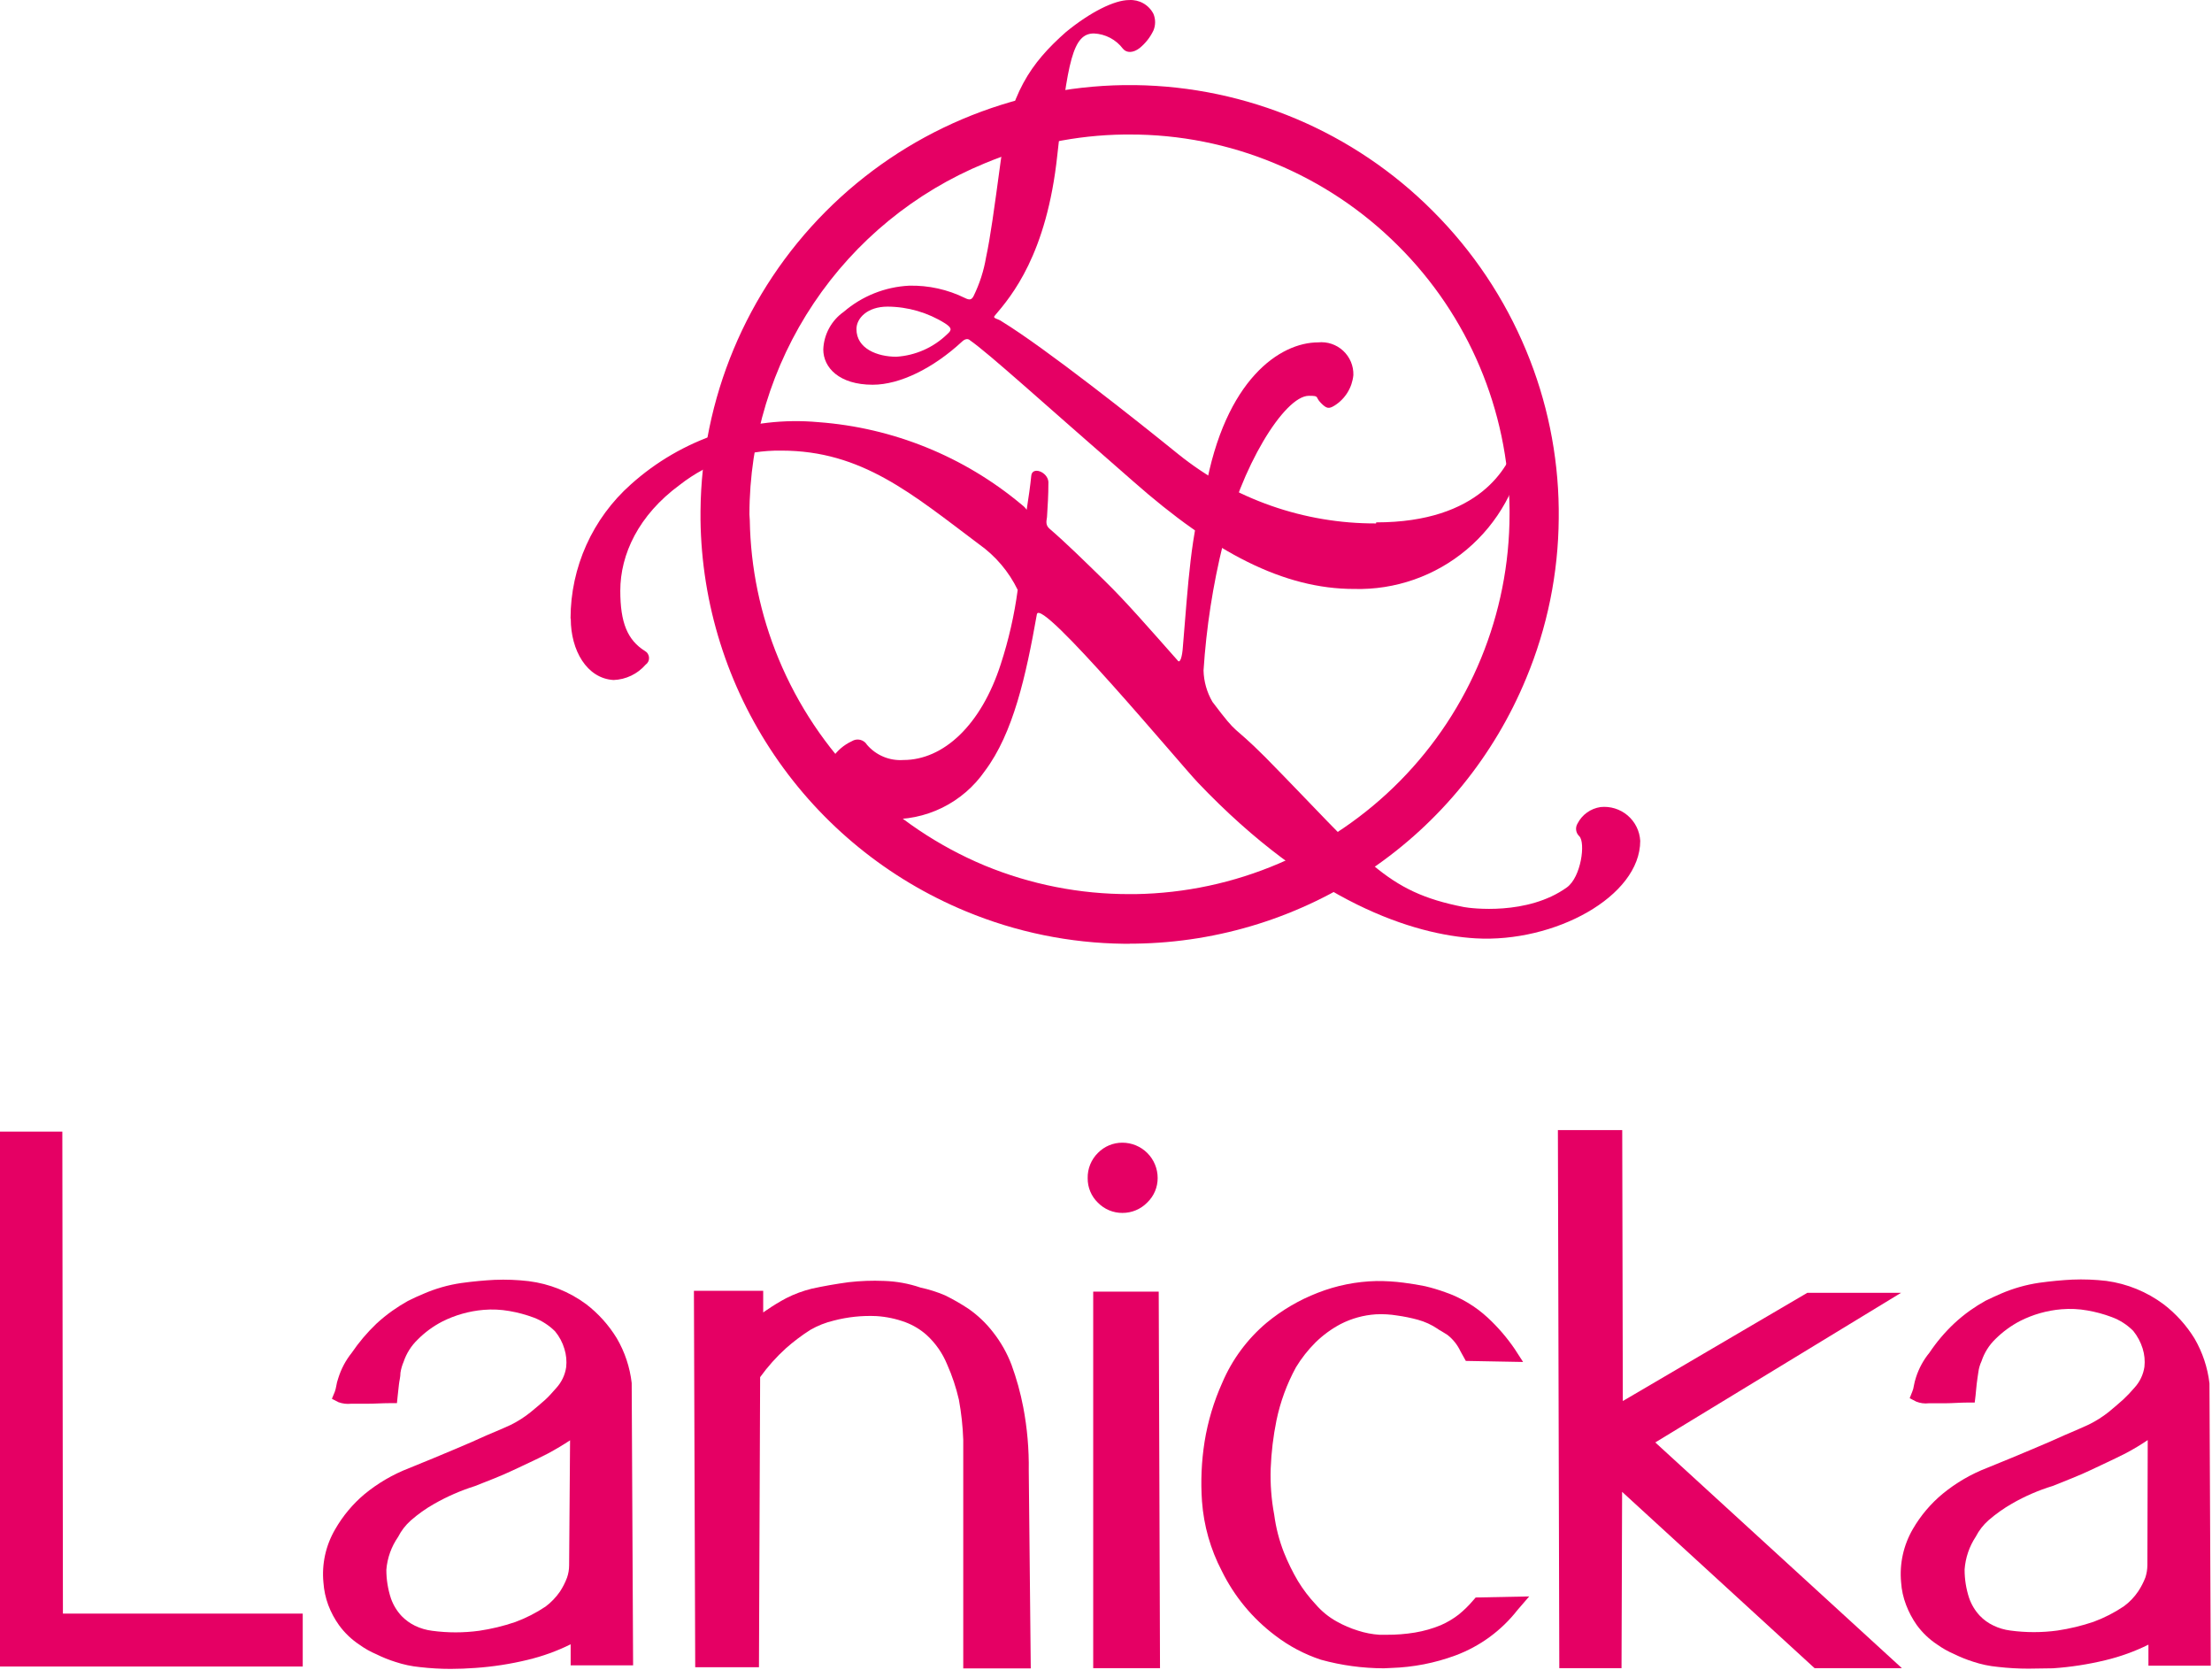
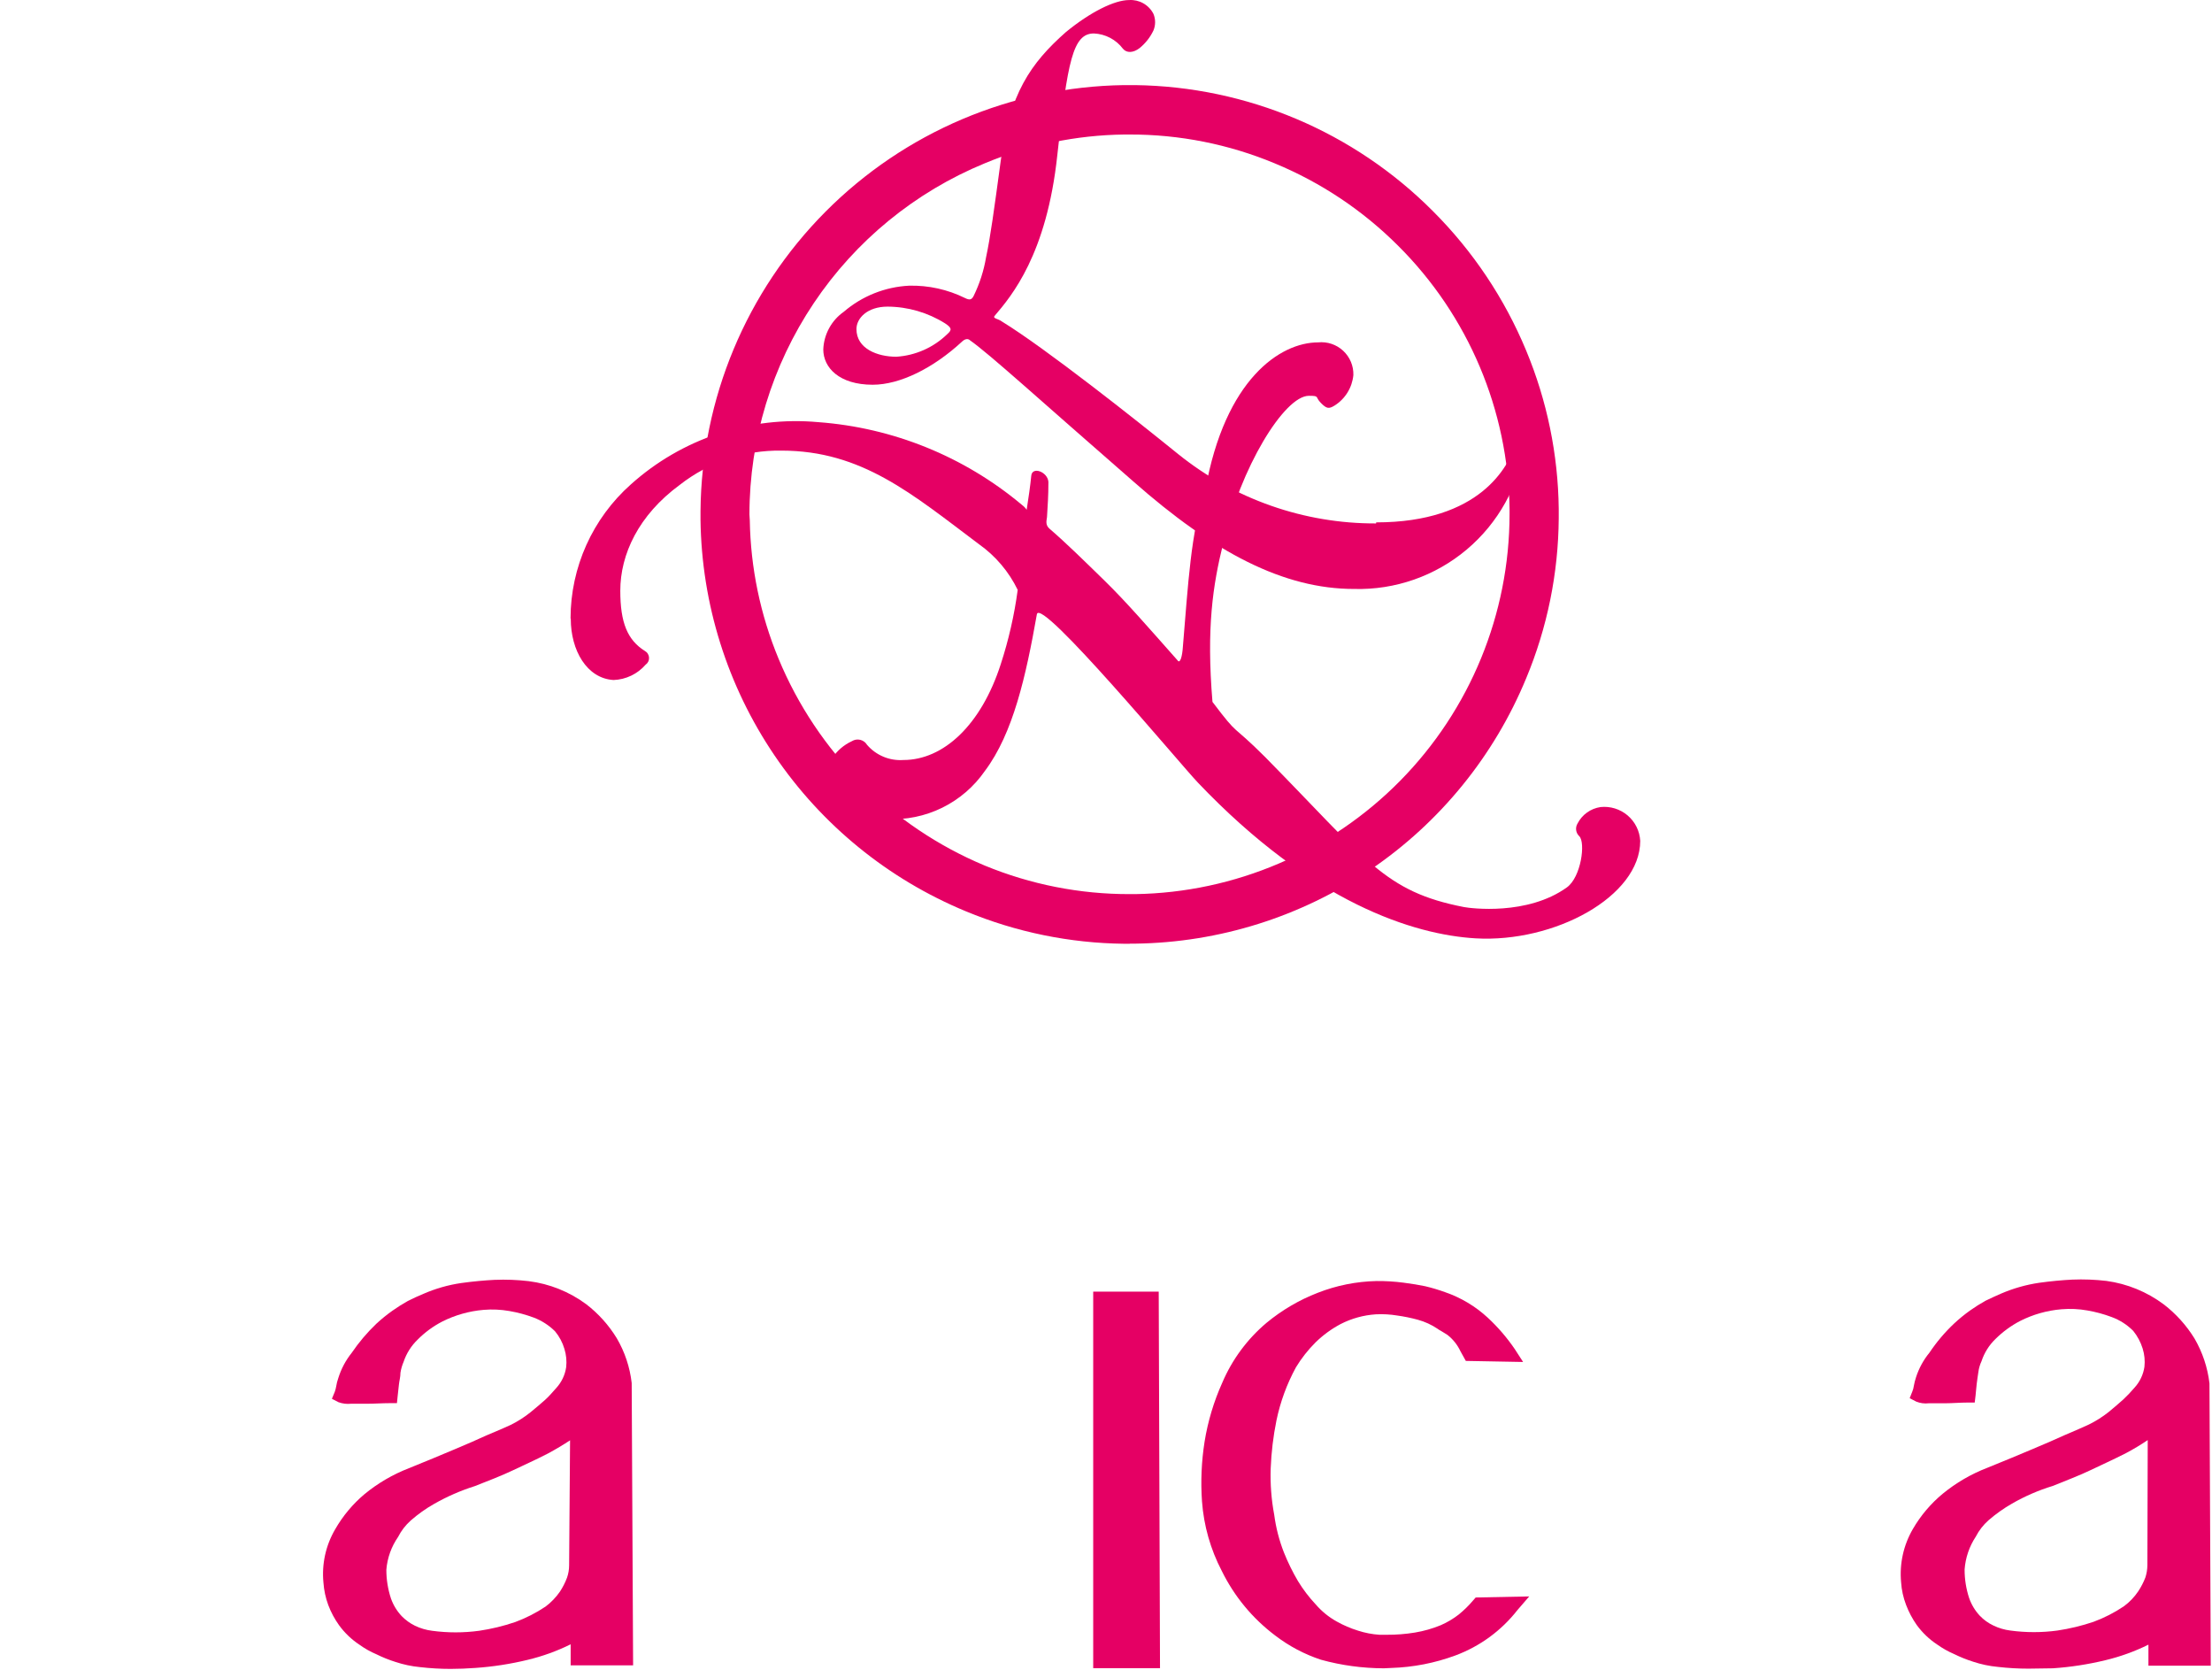
<svg xmlns="http://www.w3.org/2000/svg" width="1704" height="1286" viewBox="0 0 1704 1286" fill="none">
-   <path fill-rule="evenodd" clip-rule="evenodd" d="M439.695 476.7C439.695 500.8 452.017 522.545 472.674 523.723C477.368 523.544 481.976 522.408 486.214 520.382C490.452 518.356 494.231 515.485 497.318 511.944C498.19 511.338 498.893 510.519 499.36 509.565C499.828 508.611 500.044 507.554 499.99 506.493C499.936 505.432 499.612 504.403 499.049 503.502C498.487 502.601 497.704 501.858 496.774 501.344C483.365 492.918 477.838 479.599 477.838 454.956C477.838 427.05 491.791 396.789 523.683 373.413C545.991 355.926 573.622 346.62 601.964 347.048C664.026 347.048 702.623 380.48 754.085 419.077C766.867 428.112 777.153 440.237 783.984 454.321C781.378 473.734 777.011 492.87 770.937 511.491C755.806 558.514 726.723 585.332 695.918 585.332C690.664 585.701 685.396 584.836 680.535 582.806C675.674 580.777 671.355 577.64 667.922 573.645C667.346 572.685 666.585 571.85 665.682 571.188C664.78 570.526 663.755 570.051 662.667 569.789C661.579 569.528 660.45 569.486 659.345 569.666C658.241 569.845 657.183 570.243 656.234 570.836C650.093 573.677 644.856 578.161 641.104 583.792C638.628 587.331 637.345 591.568 637.443 595.886C637.541 600.204 639.014 604.378 641.647 607.802C652.051 620.515 666.936 628.752 683.234 630.815C697.93 631.59 712.58 628.591 725.791 622.105C739.001 615.619 750.332 605.86 758.706 593.758C780.541 564.675 790.326 520.642 798.752 473.076C801.47 459.033 909.83 589.228 922.786 602.728C1011.3 695.686 1089.31 719.877 1136.7 722.685C1197.4 726.219 1263.54 690.521 1263.54 647.576C1263.33 643.825 1262.36 640.156 1260.68 636.792C1259.01 633.428 1256.67 630.439 1253.81 628.007C1250.94 625.575 1247.61 623.751 1244.02 622.645C1240.43 621.539 1236.65 621.174 1232.92 621.573C1229.18 622.127 1225.62 623.566 1222.55 625.773C1219.47 627.979 1216.97 630.888 1215.25 634.257C1214.31 635.794 1213.93 637.609 1214.18 639.393C1214.43 641.177 1215.29 642.82 1216.61 644.043C1221.5 648.935 1218.06 675.482 1207.01 683.455C1176.65 705.29 1132.89 699.582 1127.73 698.585C1066.39 686.626 1053.16 662.888 974.701 583.158C947.521 555.977 955.312 568.752 934.021 540.575C929.724 533.22 927.356 524.899 927.135 516.384C929.269 483.383 934.332 450.637 942.266 418.533C955.403 360.548 989.288 304.828 1008.31 304.828C1016.74 304.828 1012.94 305.643 1017.38 310.173C1021.81 314.703 1023.54 315.156 1028.07 312.348C1032.12 309.806 1035.53 306.368 1038.04 302.3C1040.56 298.232 1042.1 293.641 1042.56 288.882C1042.66 285.375 1042.01 281.888 1040.65 278.654C1039.29 275.421 1037.25 272.514 1034.68 270.13C1032.11 267.746 1029.05 265.938 1025.73 264.828C1022.4 263.718 1018.87 263.332 1015.38 263.694C986.298 263.694 943.625 291.962 928.494 377.491C917.35 408.295 915.176 451.603 911.28 497.448C910.736 506.508 908.924 511.038 907.293 508.773C885.458 484.13 867.519 463.472 851.301 447.617C835.083 431.761 821.04 417.99 808.718 407.389C805.366 404.581 806 401.772 806.544 398.329C807.087 389.269 807.631 382.202 807.631 371.148C807.087 363.357 794.946 358.827 794.403 366.618C793.859 372.779 792.138 384.739 791.051 391.534C790.507 393.799 791.957 392.44 786.883 388.544C742.62 351.538 687.861 329.355 630.322 325.122C604.241 322.757 577.952 325.8 553.102 334.063C528.251 342.326 505.374 355.63 485.902 373.142C471.353 386.079 459.7 401.942 451.706 419.695C443.712 437.447 439.557 456.687 439.514 476.156L439.695 476.7Z" fill="#E50064" />
+   <path fill-rule="evenodd" clip-rule="evenodd" d="M439.695 476.7C439.695 500.8 452.017 522.545 472.674 523.723C477.368 523.544 481.976 522.408 486.214 520.382C490.452 518.356 494.231 515.485 497.318 511.944C498.19 511.338 498.893 510.519 499.36 509.565C499.828 508.611 500.044 507.554 499.99 506.493C499.936 505.432 499.612 504.403 499.049 503.502C498.487 502.601 497.704 501.858 496.774 501.344C483.365 492.918 477.838 479.599 477.838 454.956C477.838 427.05 491.791 396.789 523.683 373.413C545.991 355.926 573.622 346.62 601.964 347.048C664.026 347.048 702.623 380.48 754.085 419.077C766.867 428.112 777.153 440.237 783.984 454.321C781.378 473.734 777.011 492.87 770.937 511.491C755.806 558.514 726.723 585.332 695.918 585.332C690.664 585.701 685.396 584.836 680.535 582.806C675.674 580.777 671.355 577.64 667.922 573.645C667.346 572.685 666.585 571.85 665.682 571.188C664.78 570.526 663.755 570.051 662.667 569.789C661.579 569.528 660.45 569.486 659.345 569.666C658.241 569.845 657.183 570.243 656.234 570.836C650.093 573.677 644.856 578.161 641.104 583.792C638.628 587.331 637.345 591.568 637.443 595.886C637.541 600.204 639.014 604.378 641.647 607.802C652.051 620.515 666.936 628.752 683.234 630.815C697.93 631.59 712.58 628.591 725.791 622.105C739.001 615.619 750.332 605.86 758.706 593.758C780.541 564.675 790.326 520.642 798.752 473.076C801.47 459.033 909.83 589.228 922.786 602.728C1011.3 695.686 1089.31 719.877 1136.7 722.685C1197.4 726.219 1263.54 690.521 1263.54 647.576C1263.33 643.825 1262.36 640.156 1260.68 636.792C1259.01 633.428 1256.67 630.439 1253.81 628.007C1250.94 625.575 1247.61 623.751 1244.02 622.645C1240.43 621.539 1236.65 621.174 1232.92 621.573C1229.18 622.127 1225.62 623.566 1222.55 625.773C1219.47 627.979 1216.97 630.888 1215.25 634.257C1214.31 635.794 1213.93 637.609 1214.18 639.393C1214.43 641.177 1215.29 642.82 1216.61 644.043C1221.5 648.935 1218.06 675.482 1207.01 683.455C1176.65 705.29 1132.89 699.582 1127.73 698.585C1066.39 686.626 1053.16 662.888 974.701 583.158C947.521 555.977 955.312 568.752 934.021 540.575C929.269 483.383 934.332 450.637 942.266 418.533C955.403 360.548 989.288 304.828 1008.31 304.828C1016.74 304.828 1012.94 305.643 1017.38 310.173C1021.81 314.703 1023.54 315.156 1028.07 312.348C1032.12 309.806 1035.53 306.368 1038.04 302.3C1040.56 298.232 1042.1 293.641 1042.56 288.882C1042.66 285.375 1042.01 281.888 1040.65 278.654C1039.29 275.421 1037.25 272.514 1034.68 270.13C1032.11 267.746 1029.05 265.938 1025.73 264.828C1022.4 263.718 1018.87 263.332 1015.38 263.694C986.298 263.694 943.625 291.962 928.494 377.491C917.35 408.295 915.176 451.603 911.28 497.448C910.736 506.508 908.924 511.038 907.293 508.773C885.458 484.13 867.519 463.472 851.301 447.617C835.083 431.761 821.04 417.99 808.718 407.389C805.366 404.581 806 401.772 806.544 398.329C807.087 389.269 807.631 382.202 807.631 371.148C807.087 363.357 794.946 358.827 794.403 366.618C793.859 372.779 792.138 384.739 791.051 391.534C790.507 393.799 791.957 392.44 786.883 388.544C742.62 351.538 687.861 329.355 630.322 325.122C604.241 322.757 577.952 325.8 553.102 334.063C528.251 342.326 505.374 355.63 485.902 373.142C471.353 386.079 459.7 401.942 451.706 419.695C443.712 437.447 439.557 456.687 439.514 476.156L439.695 476.7Z" fill="#E50064" />
  <path fill-rule="evenodd" clip-rule="evenodd" d="M729.707 257.352C719.128 267.652 705.211 273.823 690.476 274.748C675.98 274.748 659.762 268.587 659.762 253.457C659.762 245.121 668.097 236.152 683.771 236.152C699.418 236.252 714.728 240.707 727.985 249.017C733.059 252.369 733.603 254 729.707 257.352ZM1060.04 403.132C1004.63 403.336 950.829 384.496 907.65 349.767C875.214 323.492 805.45 268.225 771.746 247.567C768.937 245.393 764.136 245.302 766.401 243.037C779.176 227.997 806.356 196.015 814.51 119.365C822.393 46.883 826.47 25.773 842.688 25.773C847.056 25.963 851.328 27.118 855.197 29.154C859.066 31.191 862.437 34.058 865.067 37.551C867.875 40.904 872.858 40.904 877.932 37.008C882.414 33.341 886.034 28.732 888.532 23.508C889.39 21.472 889.831 19.285 889.831 17.075C889.831 14.866 889.39 12.679 888.532 10.643C886.777 7.242 884.068 4.428 880.736 2.545C877.405 0.662 873.596 -0.208 869.778 0.042C858.634 0.042 840.151 9.102 821.124 24.686C793.944 48.695 777.545 72.252 770.84 124.348C765.766 161.858 762.958 182.515 759.605 198.189C757.871 208.47 754.667 218.448 750.092 227.816C748.461 231.168 746.74 231.168 743.388 229.538C730.021 222.939 715.255 219.674 700.352 220.024C681.792 220.946 664.067 228.023 649.977 240.138C645.293 243.429 641.433 247.758 638.698 252.788C635.963 257.817 634.428 263.41 634.212 269.131C634.212 283.084 646.443 296.311 672.265 296.311C693.466 296.311 719.197 283.355 741.032 263.151C743.841 260.433 746.106 260.977 747.193 262.064C762.324 272.664 800.92 307.999 873.04 370.787C935.193 425.601 988.829 453.597 1043.1 453.597C1074.79 454.454 1105.68 443.641 1129.92 423.213C1154.16 402.784 1170.04 374.164 1174.56 342.79C1175.74 336.629 1170.12 334.455 1167.86 341.16C1162.24 359.28 1140.14 402.316 1060.13 402.316L1060.04 403.132Z" fill="#E50064" />
  <path d="M870.33 726.853H865.981C824.105 726.402 782.705 717.912 744.03 701.846C684.209 677.106 632.958 635.362 596.627 581.782C560.295 528.203 540.479 465.143 539.632 400.413V393.527C540.38 307.085 574.928 224.369 635.884 163.075C696.84 101.78 779.364 66.774 865.8 65.547H874.316C960.557 66.656 1042.93 101.487 1103.81 162.582C1134.58 193.306 1158.99 229.788 1175.66 269.945C1191.76 308.612 1200.28 350.013 1200.76 391.896V399.235C1200.46 441.547 1191.94 483.398 1175.66 522.454C1150.97 582.23 1109.28 633.449 1055.77 669.765C1002.25 706.081 939.257 725.899 874.588 726.762H870.33V726.853ZM577.594 400.685C578.202 437.342 585.733 473.554 599.791 507.414C629.619 579.348 686.678 636.57 758.527 666.602C793.953 681.221 831.916 688.702 870.239 688.619H874.498C951.349 687.43 1024.65 656.082 1078.6 601.337C1132.55 546.591 1162.82 472.834 1162.88 395.973V392.259C1161.93 315.946 1131.09 243.049 1076.99 189.219C1049.8 162.03 1017.5 140.477 981.952 125.797C946.557 111.057 908.581 103.511 870.239 103.6H866.162C829.193 104.04 792.653 111.575 758.527 125.797C704.945 147.877 659.122 185.364 626.864 233.51C594.605 281.655 577.364 338.292 577.322 396.245L577.594 400.685Z" fill="#E50064" />
  <path d="M1562.62 1285.14C1554.75 1285.15 1546.88 1284.7 1539.06 1283.79C1532.59 1283.19 1526.2 1281.85 1520.03 1279.8C1515 1278.21 1510.09 1276.24 1505.36 1273.91C1500.76 1271.94 1496.39 1269.47 1492.31 1266.57C1486.2 1262.54 1480.86 1257.44 1476.55 1251.53C1473.16 1246.7 1470.39 1241.47 1468.3 1235.95C1466.18 1230.4 1464.89 1224.57 1464.5 1218.64C1463.17 1204.35 1466.34 1190 1473.56 1177.6C1479.56 1167.25 1487.35 1158.04 1496.57 1150.42C1506.85 1142 1518.41 1135.27 1530.82 1130.49C1544.32 1125.05 1556 1120.16 1565.88 1115.99C1575.76 1111.82 1584 1108.29 1590.25 1105.39C1598.41 1101.95 1604.57 1099.23 1609.1 1097.14C1614.5 1094.49 1619.6 1091.27 1624.32 1087.54C1628.76 1083.92 1632.56 1080.56 1635.73 1077.76C1638.77 1074.89 1641.64 1071.87 1644.34 1068.7C1648.42 1064.23 1651.08 1058.64 1651.95 1052.66C1652.47 1047.93 1652 1043.15 1650.59 1038.62C1649.05 1033.67 1646.59 1029.06 1643.34 1025.02C1638.64 1020.28 1632.95 1016.62 1626.67 1014.33C1620.6 1012.05 1614.32 1010.35 1607.92 1009.26C1601.37 1008.1 1594.7 1007.8 1588.08 1008.35C1576.93 1009.27 1566.07 1012.35 1556.09 1017.41C1549.12 1021.06 1542.74 1025.73 1537.16 1031.28C1532.27 1036.01 1528.6 1041.85 1526.47 1048.31C1525.22 1050.98 1524.4 1053.82 1524.02 1056.74C1523.48 1060.09 1523.12 1063.08 1522.75 1065.8C1522.39 1068.51 1522.21 1071.96 1521.85 1074.86L1521.21 1080.2H1515.87C1509.89 1080.2 1504.09 1080.75 1498.56 1080.75H1485.88C1482.59 1081.15 1479.26 1080.71 1476.18 1079.48L1471.11 1076.85L1473.19 1071.59C1473.73 1070.29 1474.09 1068.92 1474.28 1067.52C1474.68 1065.21 1475.26 1062.94 1476 1060.72C1478.23 1053.82 1481.73 1047.39 1486.33 1041.79C1491.81 1033.6 1498.19 1026.07 1505.36 1019.32C1509.24 1015.7 1513.35 1012.34 1517.68 1009.26C1521.47 1006.58 1525.4 1004.1 1529.46 1001.83C1533.63 999.838 1537.61 997.935 1541.69 996.213C1550.99 992.227 1560.76 989.456 1570.77 987.969C1579.83 986.7 1588.89 985.885 1596.32 985.522C1605.12 985.156 1613.94 985.49 1622.69 986.519C1638.73 988.703 1653.94 994.94 1666.9 1004.64C1676.31 1011.89 1684.32 1020.79 1690.55 1030.91C1696.71 1041.51 1700.63 1053.26 1702.05 1065.43L1703.05 1282.88H1655.03V1266.66C1644.49 1271.87 1633.4 1275.88 1621.96 1278.62C1608.66 1281.85 1595.12 1283.94 1581.46 1284.87C1575.3 1284.87 1568.87 1285.14 1562.62 1285.14ZM1654.49 1109.1C1649.09 1112.76 1643.49 1116.12 1637.73 1119.16C1628.03 1124.14 1618.79 1128.22 1610.55 1132.21C1602.3 1136.19 1591.16 1140.45 1581.28 1144.44C1570.35 1147.77 1559.84 1152.33 1549.93 1158.03C1543.49 1161.71 1537.42 1166.02 1531.81 1170.89C1527.8 1174.45 1524.48 1178.72 1522.03 1183.49C1517.03 1191.03 1514.07 1199.74 1513.42 1208.77C1513.4 1216.28 1514.59 1223.74 1516.95 1230.87C1518.73 1235.93 1521.54 1240.56 1525.2 1244.46C1528.17 1247.54 1531.67 1250.06 1535.53 1251.89C1539.66 1253.91 1544.1 1255.22 1548.67 1255.79C1560.69 1257.42 1572.88 1257.42 1584.91 1255.79C1594.36 1254.38 1603.67 1252.14 1612.72 1249.08C1620.96 1246.04 1628.81 1242.02 1636.1 1237.12C1640.42 1233.96 1644.16 1230.06 1647.15 1225.62C1649.38 1222.27 1651.23 1218.68 1652.68 1214.93C1653.68 1211.86 1654.2 1208.65 1654.22 1205.41L1654.49 1109.1Z" fill="#E50064" />
-   <path d="M1465.13 1284.78H1397.9L1397.17 1284.15L1249.58 1148.97L1249.13 1284.78H1201.2L1200.11 870.368H1249.67L1250.13 1079.03L1392.28 995.671H1464.49L1275.13 1110.92L1465.13 1284.78Z" fill="#E50064" />
  <path d="M893.606 1284.78H842.144V994.764H892.61L893.606 1284.78Z" fill="#E50064" />
-   <path d="M864.616 934.151C861.107 934.167 857.63 933.478 854.393 932.124C851.155 930.77 848.223 928.779 845.77 926.269C843.244 923.829 841.242 920.899 839.886 917.659C838.531 914.419 837.851 910.936 837.888 907.424C837.807 903.811 838.464 900.22 839.82 896.871C841.175 893.521 843.2 890.484 845.77 887.944C848.223 885.435 851.155 883.444 854.393 882.09C857.63 880.736 861.107 880.046 864.616 880.062C871.824 880.062 878.738 882.926 883.835 888.023C888.933 893.12 891.796 900.034 891.796 907.243C891.816 910.761 891.12 914.246 889.749 917.486C888.378 920.726 886.362 923.652 883.823 926.088C881.331 928.658 878.344 930.697 875.044 932.082C871.743 933.468 868.196 934.172 864.616 934.151Z" fill="#E50064" />
  <path d="M1066.03 1284.87C1049.65 1284.84 1033.35 1282.62 1017.56 1278.26C1004.84 1274.06 992.926 1267.75 982.311 1259.6C964.877 1246.48 950.784 1229.44 941.178 1209.85C932.516 1193.26 927.337 1175.07 925.956 1156.4C924.871 1141 925.54 1125.53 927.95 1110.28C930.481 1094.65 935.05 1079.42 941.54 1064.98C949.137 1047.11 960.839 1031.28 975.697 1018.77C987.508 1009.01 1000.82 1001.2 1015.11 995.671C1029.56 990.009 1044.89 986.942 1060.41 986.61C1067.38 986.551 1074.34 986.974 1081.25 987.879C1087.5 988.694 1093.12 989.6 1097.83 990.597C1103.08 991.837 1108.25 993.379 1113.32 995.218C1125.46 999.412 1136.6 1006.08 1146.03 1014.79C1153.86 1022.04 1160.85 1030.16 1166.87 1038.98L1173.3 1048.94L1129.18 1048.13L1125.01 1040.61C1122.71 1035.72 1119.3 1031.43 1115.04 1028.11C1111.42 1025.84 1109.24 1024.48 1108.61 1024.21L1107.43 1023.39C1102.77 1020.25 1097.63 1017.9 1092.21 1016.42C1086.97 1014.99 1081.65 1013.9 1076.27 1013.16C1070.85 1012.27 1065.35 1011.97 1059.87 1012.25C1050.39 1012.87 1041.14 1015.43 1032.69 1019.77C1025.65 1023.51 1019.18 1028.24 1013.48 1033.81C1007.67 1039.58 1002.59 1046.03 998.348 1053.02C991.342 1065.86 986.274 1079.66 983.308 1093.97C980.831 1106.19 979.347 1118.58 978.868 1131.03C978.468 1142.96 979.38 1154.9 981.586 1166.64C982.892 1176.53 985.387 1186.24 989.016 1195.54C992.045 1203.14 995.65 1210.5 999.797 1217.56C1003.75 1224.06 1008.36 1230.13 1013.57 1235.68C1018.13 1240.97 1023.59 1245.42 1029.7 1248.81C1034.93 1251.75 1040.45 1254.12 1046.19 1255.88C1051.56 1257.63 1057.13 1258.69 1062.77 1259.05H1068.2C1075.52 1259.09 1082.82 1258.52 1090.04 1257.33C1096.81 1256.2 1103.44 1254.32 1109.79 1251.71C1114.8 1249.54 1119.52 1246.74 1123.83 1243.38C1127.84 1240.1 1131.55 1236.46 1134.89 1232.5L1136.79 1230.33L1178.01 1229.52L1168.95 1240.03C1156.55 1255.89 1139.99 1267.99 1121.11 1275C1105.31 1280.83 1088.67 1284.07 1071.83 1284.6L1066.03 1284.87Z" fill="#E50064" />
-   <path d="M794.043 1284.96H742.037V1278.62C742.037 1253.07 742.037 1229.06 742.037 1207.23V1150.69C742.037 1141.99 742.037 1134.11 742.037 1127.04C742.037 1119.89 742.037 1114 742.037 1108.92C741.677 1098.56 740.557 1088.23 738.685 1078.03C736.547 1068.7 733.512 1059.59 729.624 1050.85C726.111 1042.27 720.76 1034.57 713.95 1028.29C709.119 1023.97 703.527 1020.59 697.461 1018.32C690.299 1015.68 682.791 1014.09 675.172 1013.61C664.129 1013.1 653.072 1014.27 642.374 1017.05C636.02 1018.55 629.916 1020.96 624.254 1024.21C617.645 1028.43 611.375 1033.15 605.499 1038.34C598.092 1045.05 591.411 1052.52 585.567 1060.63L584.661 1284.06H535.554L534.558 994.13H587.922V1010.8L590.822 1008.81C595.629 1005.51 600.62 1002.48 605.771 999.747C611.997 996.593 618.563 994.162 625.341 992.499C634.401 990.506 644.277 988.784 653.7 987.516C662.72 986.478 671.808 986.145 680.88 986.519C690.539 986.808 700.099 988.549 709.239 991.684C715.699 993.063 722.01 995.066 728.084 997.663C734.342 1000.74 740.395 1004.22 746.205 1008.08C753.405 1013.12 759.79 1019.23 765.14 1026.2C771.039 1033.73 775.773 1042.1 779.184 1051.03C783.078 1061.67 786.108 1072.61 788.244 1083.74C791.316 1099.86 792.742 1116.25 792.502 1132.66L794.043 1284.96Z" fill="#E50064" />
-   <path d="M233.21 1283.51H0V871.545H48.019L48.472 1242.74H233.21V1283.51Z" fill="#E50064" />
  <path d="M347.185 1285.33C339.313 1285.33 331.447 1284.87 323.628 1283.97C317.185 1283.36 310.832 1282.02 304.692 1279.98C299.653 1278.41 294.745 1276.44 290.014 1274.09C285.407 1272.14 281.031 1269.68 276.968 1266.75C270.857 1262.72 265.518 1257.63 261.203 1251.71C257.752 1246.91 254.949 1241.67 252.868 1236.13C250.813 1230.57 249.562 1224.74 249.153 1218.82C247.772 1204.53 250.943 1190.17 258.213 1177.78C264.117 1167.49 271.784 1158.32 280.864 1150.69C291.115 1142.27 302.646 1135.54 315.021 1130.76C328.52 1125.32 340.208 1120.43 350.084 1116.26C359.959 1112.09 368.204 1108.56 374.546 1105.57C382.701 1102.22 388.862 1099.5 393.392 1097.42C398.802 1094.75 403.906 1091.5 408.613 1087.72C413.052 1084.1 416.858 1080.84 420.029 1078.03C423.2 1075.22 426.099 1071.6 428.545 1068.97C432.628 1064.5 435.279 1058.92 436.156 1052.93C436.675 1048.21 436.212 1043.43 434.797 1038.89C433.333 1033.91 430.866 1029.29 427.549 1025.3C422.902 1020.7 417.348 1017.12 411.24 1014.79C405.133 1012.51 398.823 1010.81 392.395 1009.71C385.848 1008.56 379.179 1008.25 372.553 1008.81C361.411 1009.75 350.553 1012.83 340.571 1017.87C333.609 1021.48 327.251 1026.16 321.725 1031.73C316.812 1036.46 313.113 1042.3 310.944 1048.76C309.78 1051.46 308.958 1054.29 308.497 1057.19C308.497 1060.54 307.591 1063.53 307.32 1066.25C307.048 1068.97 306.685 1072.41 306.323 1075.31L305.779 1080.66H300.434C294.363 1080.66 288.565 1081.11 283.129 1081.11H270.444C267.165 1081.46 263.849 1081.06 260.75 1079.93L255.676 1077.3L257.851 1072.05C258.342 1070.73 258.706 1069.36 258.938 1067.97C259.298 1065.66 259.874 1063.38 260.659 1061.18C262.859 1054.2 266.33 1047.68 270.897 1041.97C276.428 1033.83 282.806 1026.3 289.924 1019.5C293.835 1015.88 297.982 1012.52 302.336 1009.44C306.127 1006.76 310.059 1004.28 314.115 1002.01C318.192 999.929 322.178 998.117 326.346 996.395C335.603 992.378 345.353 989.605 355.339 988.15C364.399 986.882 373.459 986.067 380.979 985.704C389.75 985.34 398.536 985.673 407.254 986.701C423.259 988.716 438.481 994.798 451.468 1004.37C460.902 1011.59 468.919 1020.5 475.115 1030.64C481.314 1041.22 485.233 1052.98 486.621 1065.16L487.709 1282.61H439.599V1266.39C429.058 1271.6 417.965 1275.61 406.529 1278.35C393.232 1281.58 379.683 1283.67 366.03 1284.6C359.869 1285.05 353.345 1285.33 347.185 1285.33ZM439.146 1109.29C433.831 1112.79 428.213 1116.14 422.294 1119.34C412.69 1124.33 403.449 1128.4 395.113 1132.39C386.778 1136.38 375.815 1140.63 365.849 1144.53C354.942 1147.96 344.433 1152.55 334.5 1158.21C328.034 1161.86 321.961 1166.18 316.38 1171.08C312.39 1174.63 309.101 1178.9 306.685 1183.67C301.489 1191.15 298.363 1199.87 297.625 1208.95C297.611 1216.46 298.805 1223.92 301.159 1231.06C302.932 1236.11 305.74 1240.74 309.403 1244.65C312.365 1247.69 315.828 1250.2 319.641 1252.07C323.808 1254.09 328.277 1255.4 332.869 1255.97C344.895 1257.6 357.085 1257.6 369.11 1255.97C378.535 1254.58 387.815 1252.33 396.835 1249.27C405.101 1246.22 412.978 1242.21 420.301 1237.31C424.579 1234.09 428.312 1230.2 431.354 1225.8C433.555 1222.45 435.378 1218.86 436.79 1215.11C437.865 1212.05 438.416 1208.84 438.421 1205.6L439.146 1109.29Z" fill="#E50064" />
</svg>